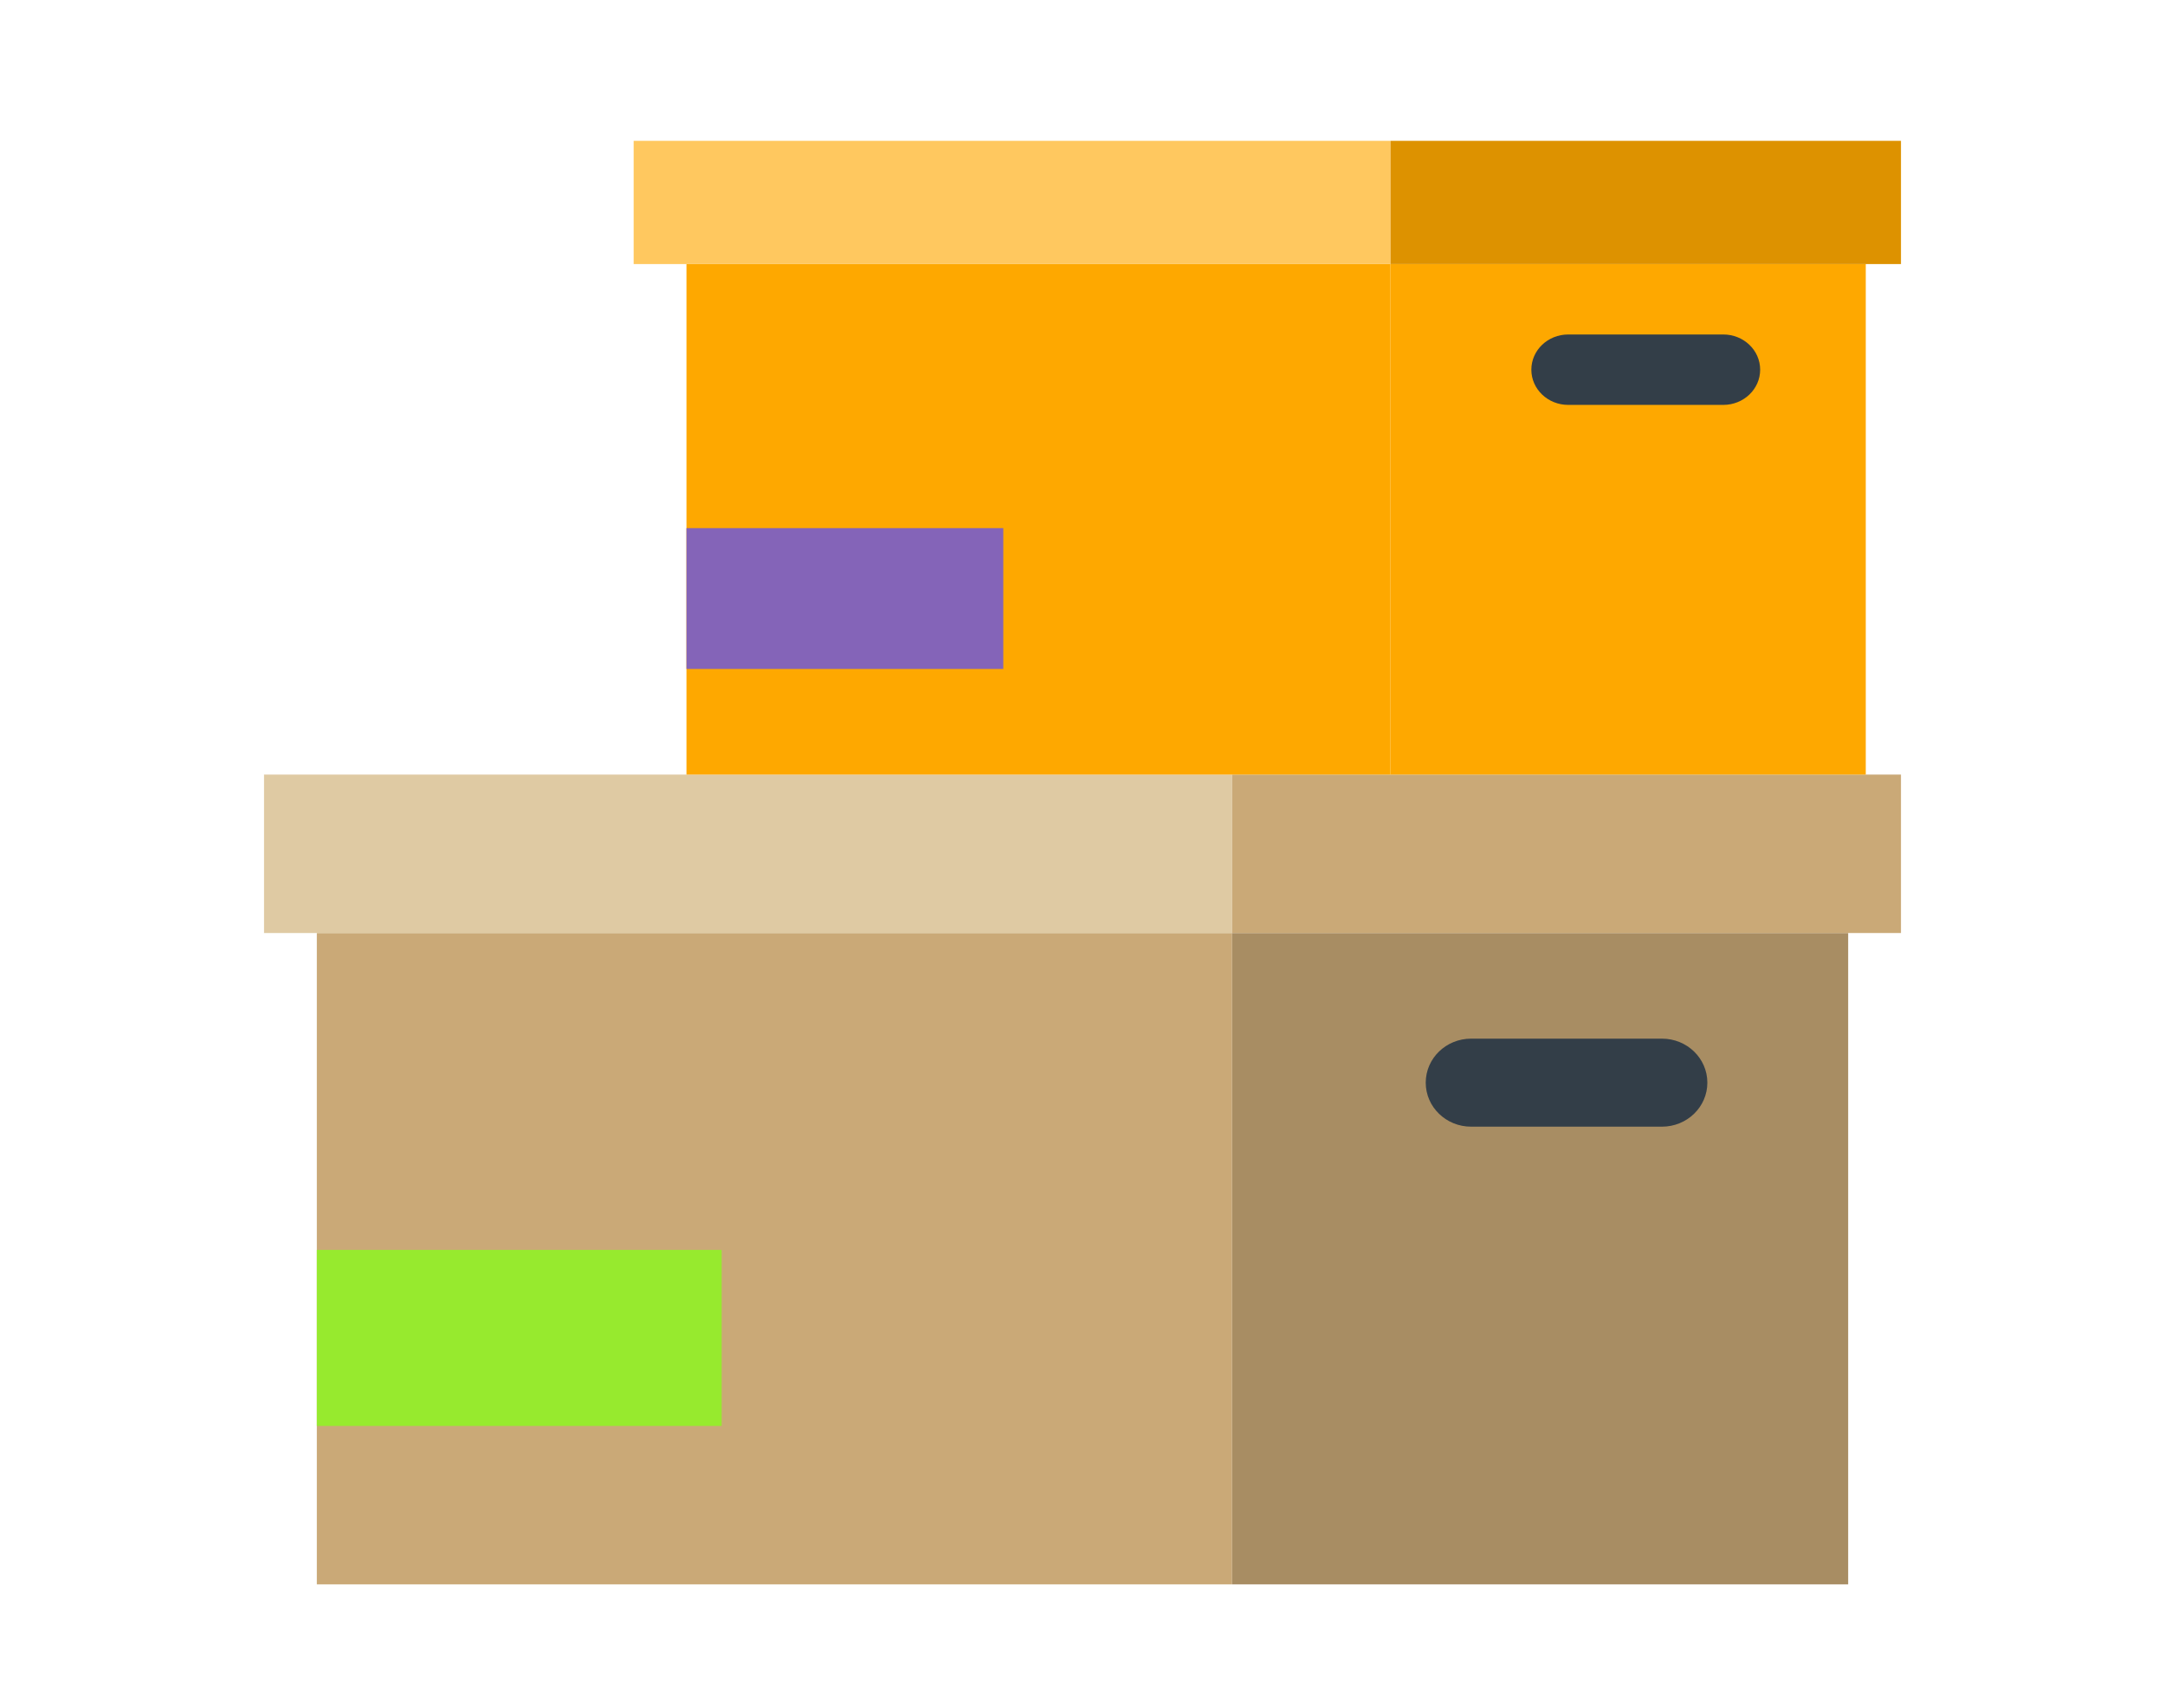
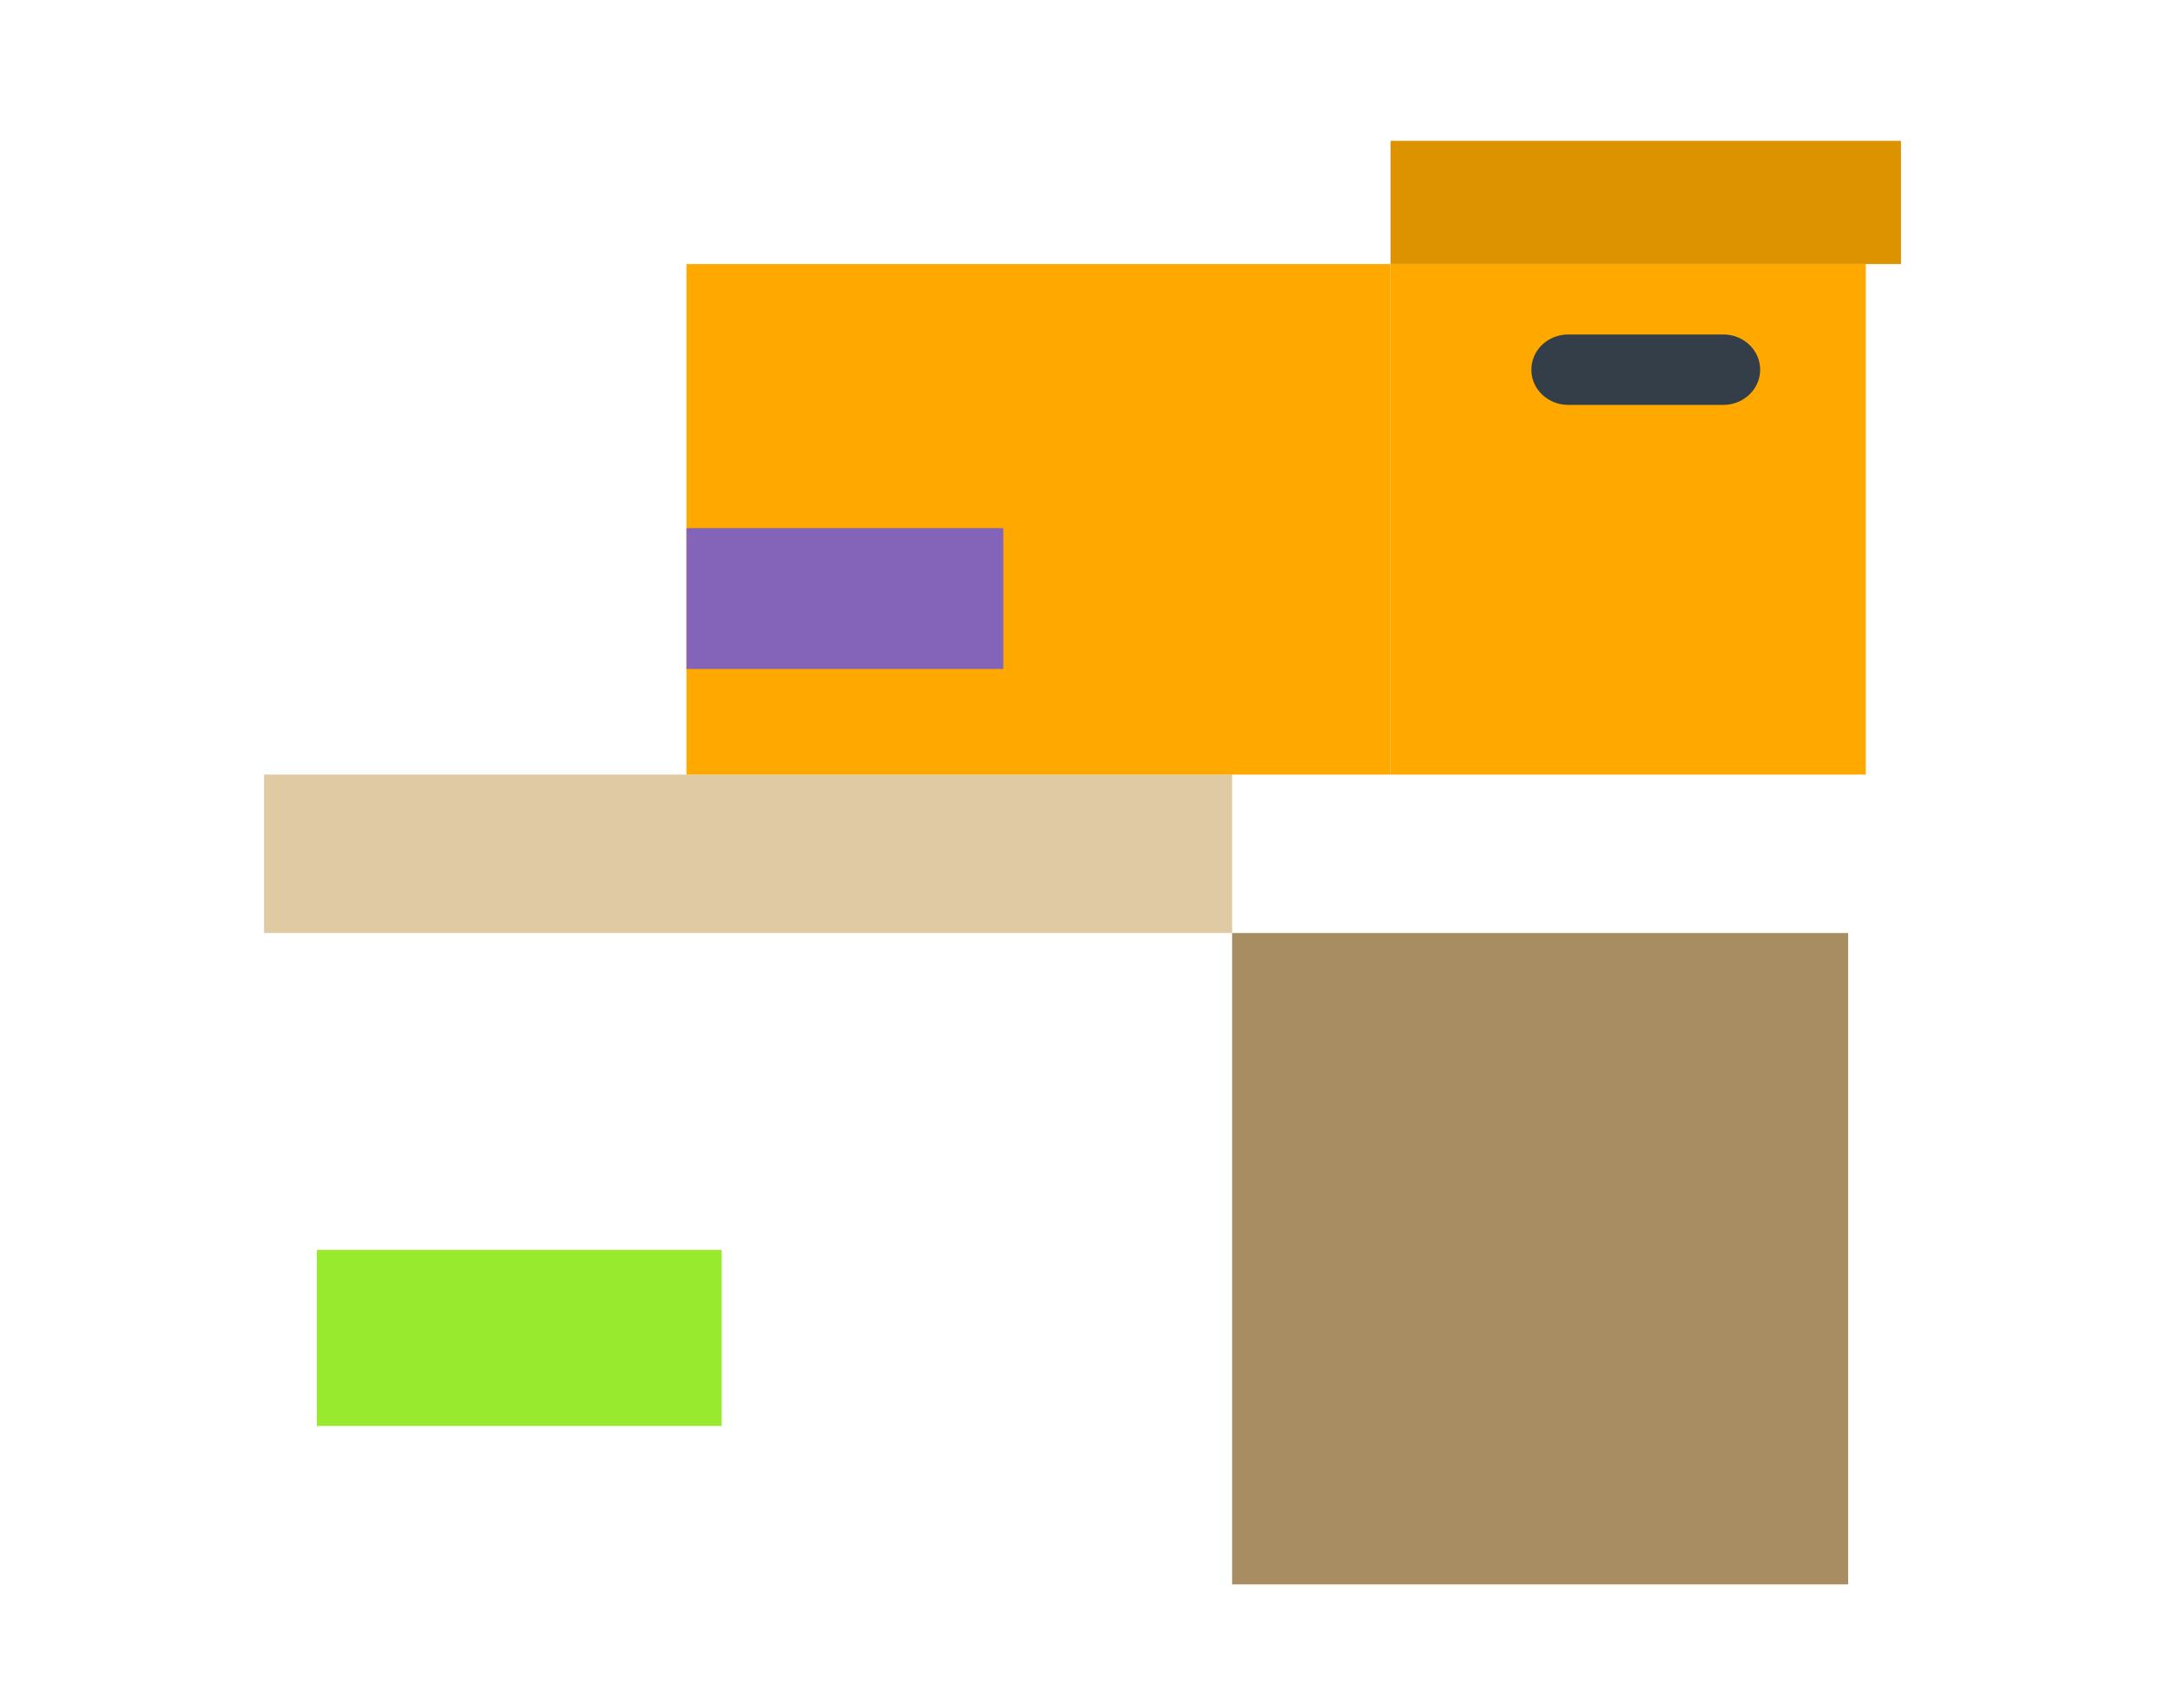
<svg xmlns="http://www.w3.org/2000/svg" width="123" height="97" viewBox="0 0 123 97" fill="none">
-   <path d="M70 53H18V90H70V53Z" fill="#CAA977" />
  <path d="M70 44H15V53H70V44Z" fill="#DFCAA3" />
  <path d="M105 53H70V90H105V53Z" fill="#A88D63" />
-   <path d="M108 44H70V53H108V44Z" fill="#CAA977" />
-   <path d="M94.422 59C95.846 59 97 60.119 97 61.5C97 62.881 95.846 64 94.422 64H83.578C82.154 64 81 62.881 81 61.5C81 60.119 82.154 59 83.578 59H94.422Z" fill="#333E48" />
  <path d="M41 71H18V81H41V71Z" fill="#97EA2E" />
  <path d="M79 15H39V44H79V15Z" fill="#FEA800" />
-   <path d="M79 8H36V15H79V8Z" fill="#FFC85F" />
  <path d="M106 15H79V44H106V15Z" fill="#FEA800" />
  <path d="M108 8H79V15H108V8Z" fill="#DD9200" />
  <path d="M97.906 19C99.062 19 100 19.895 100 21C100 22.105 99.062 23 97.906 23H89.095C87.938 23 87 22.105 87 21C87 19.895 87.938 19 89.095 19H97.906Z" fill="#333E48" />
  <path d="M57 30H39V38H57V30Z" fill="#8464B8" />
</svg>